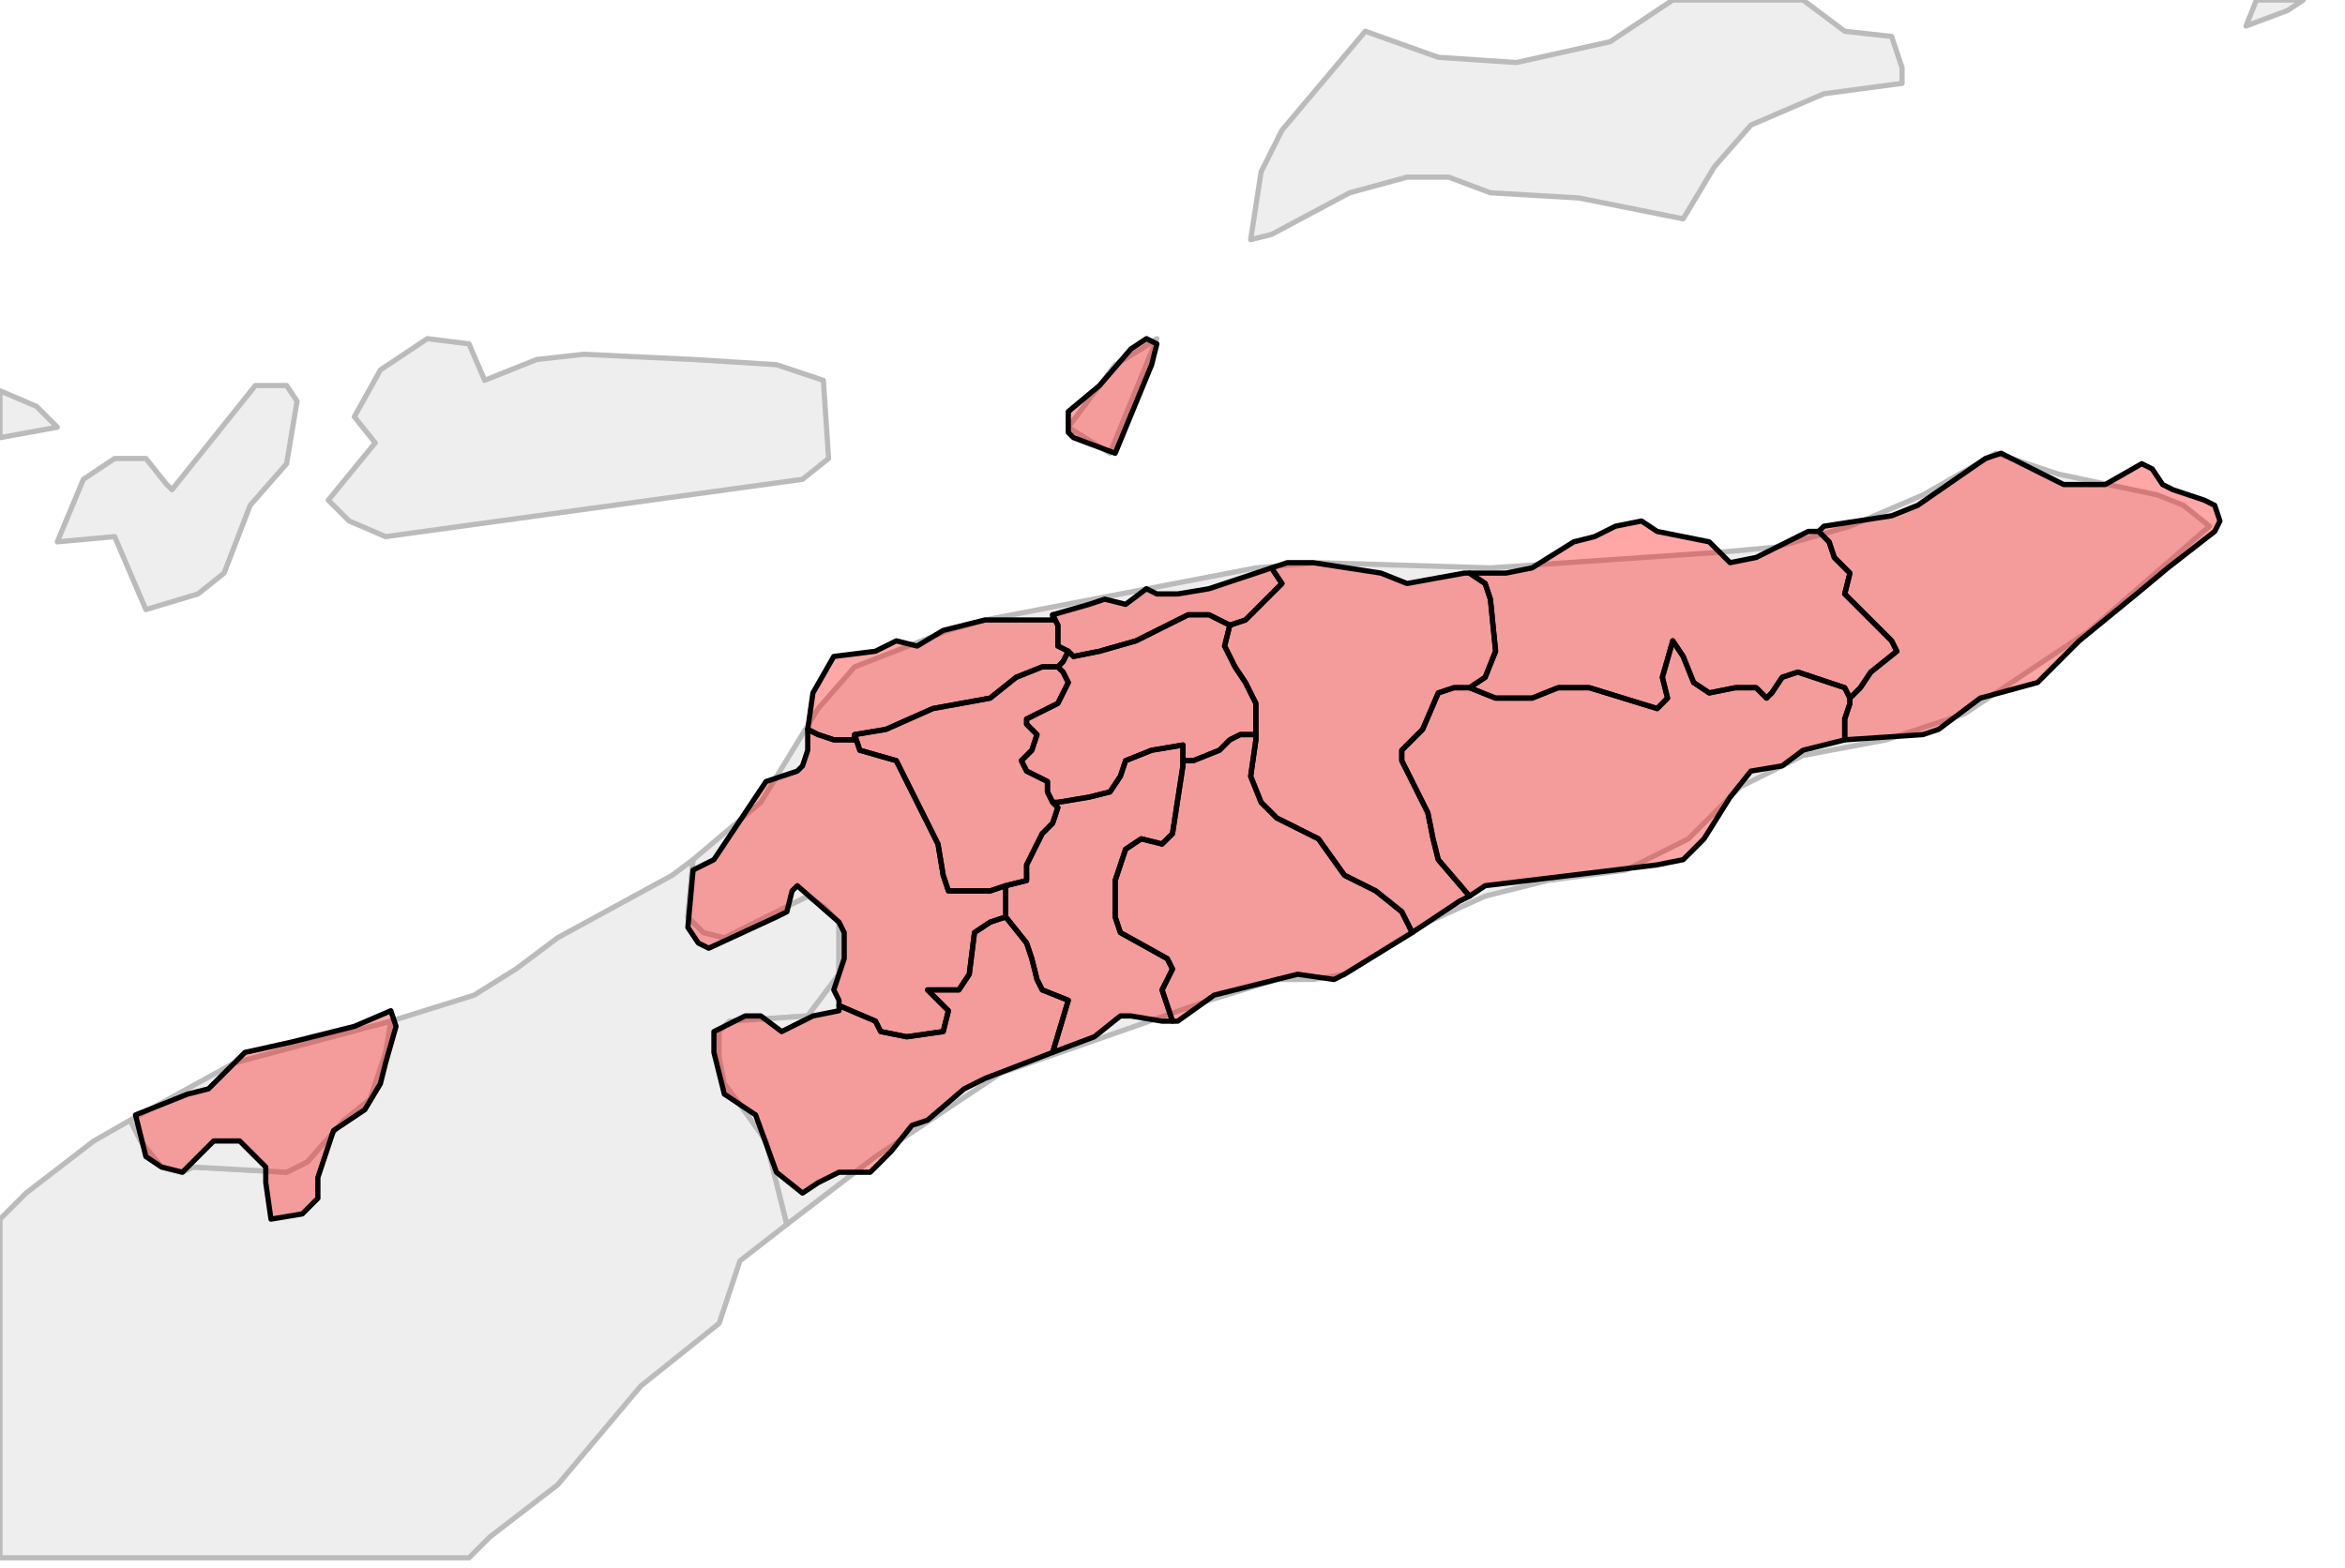
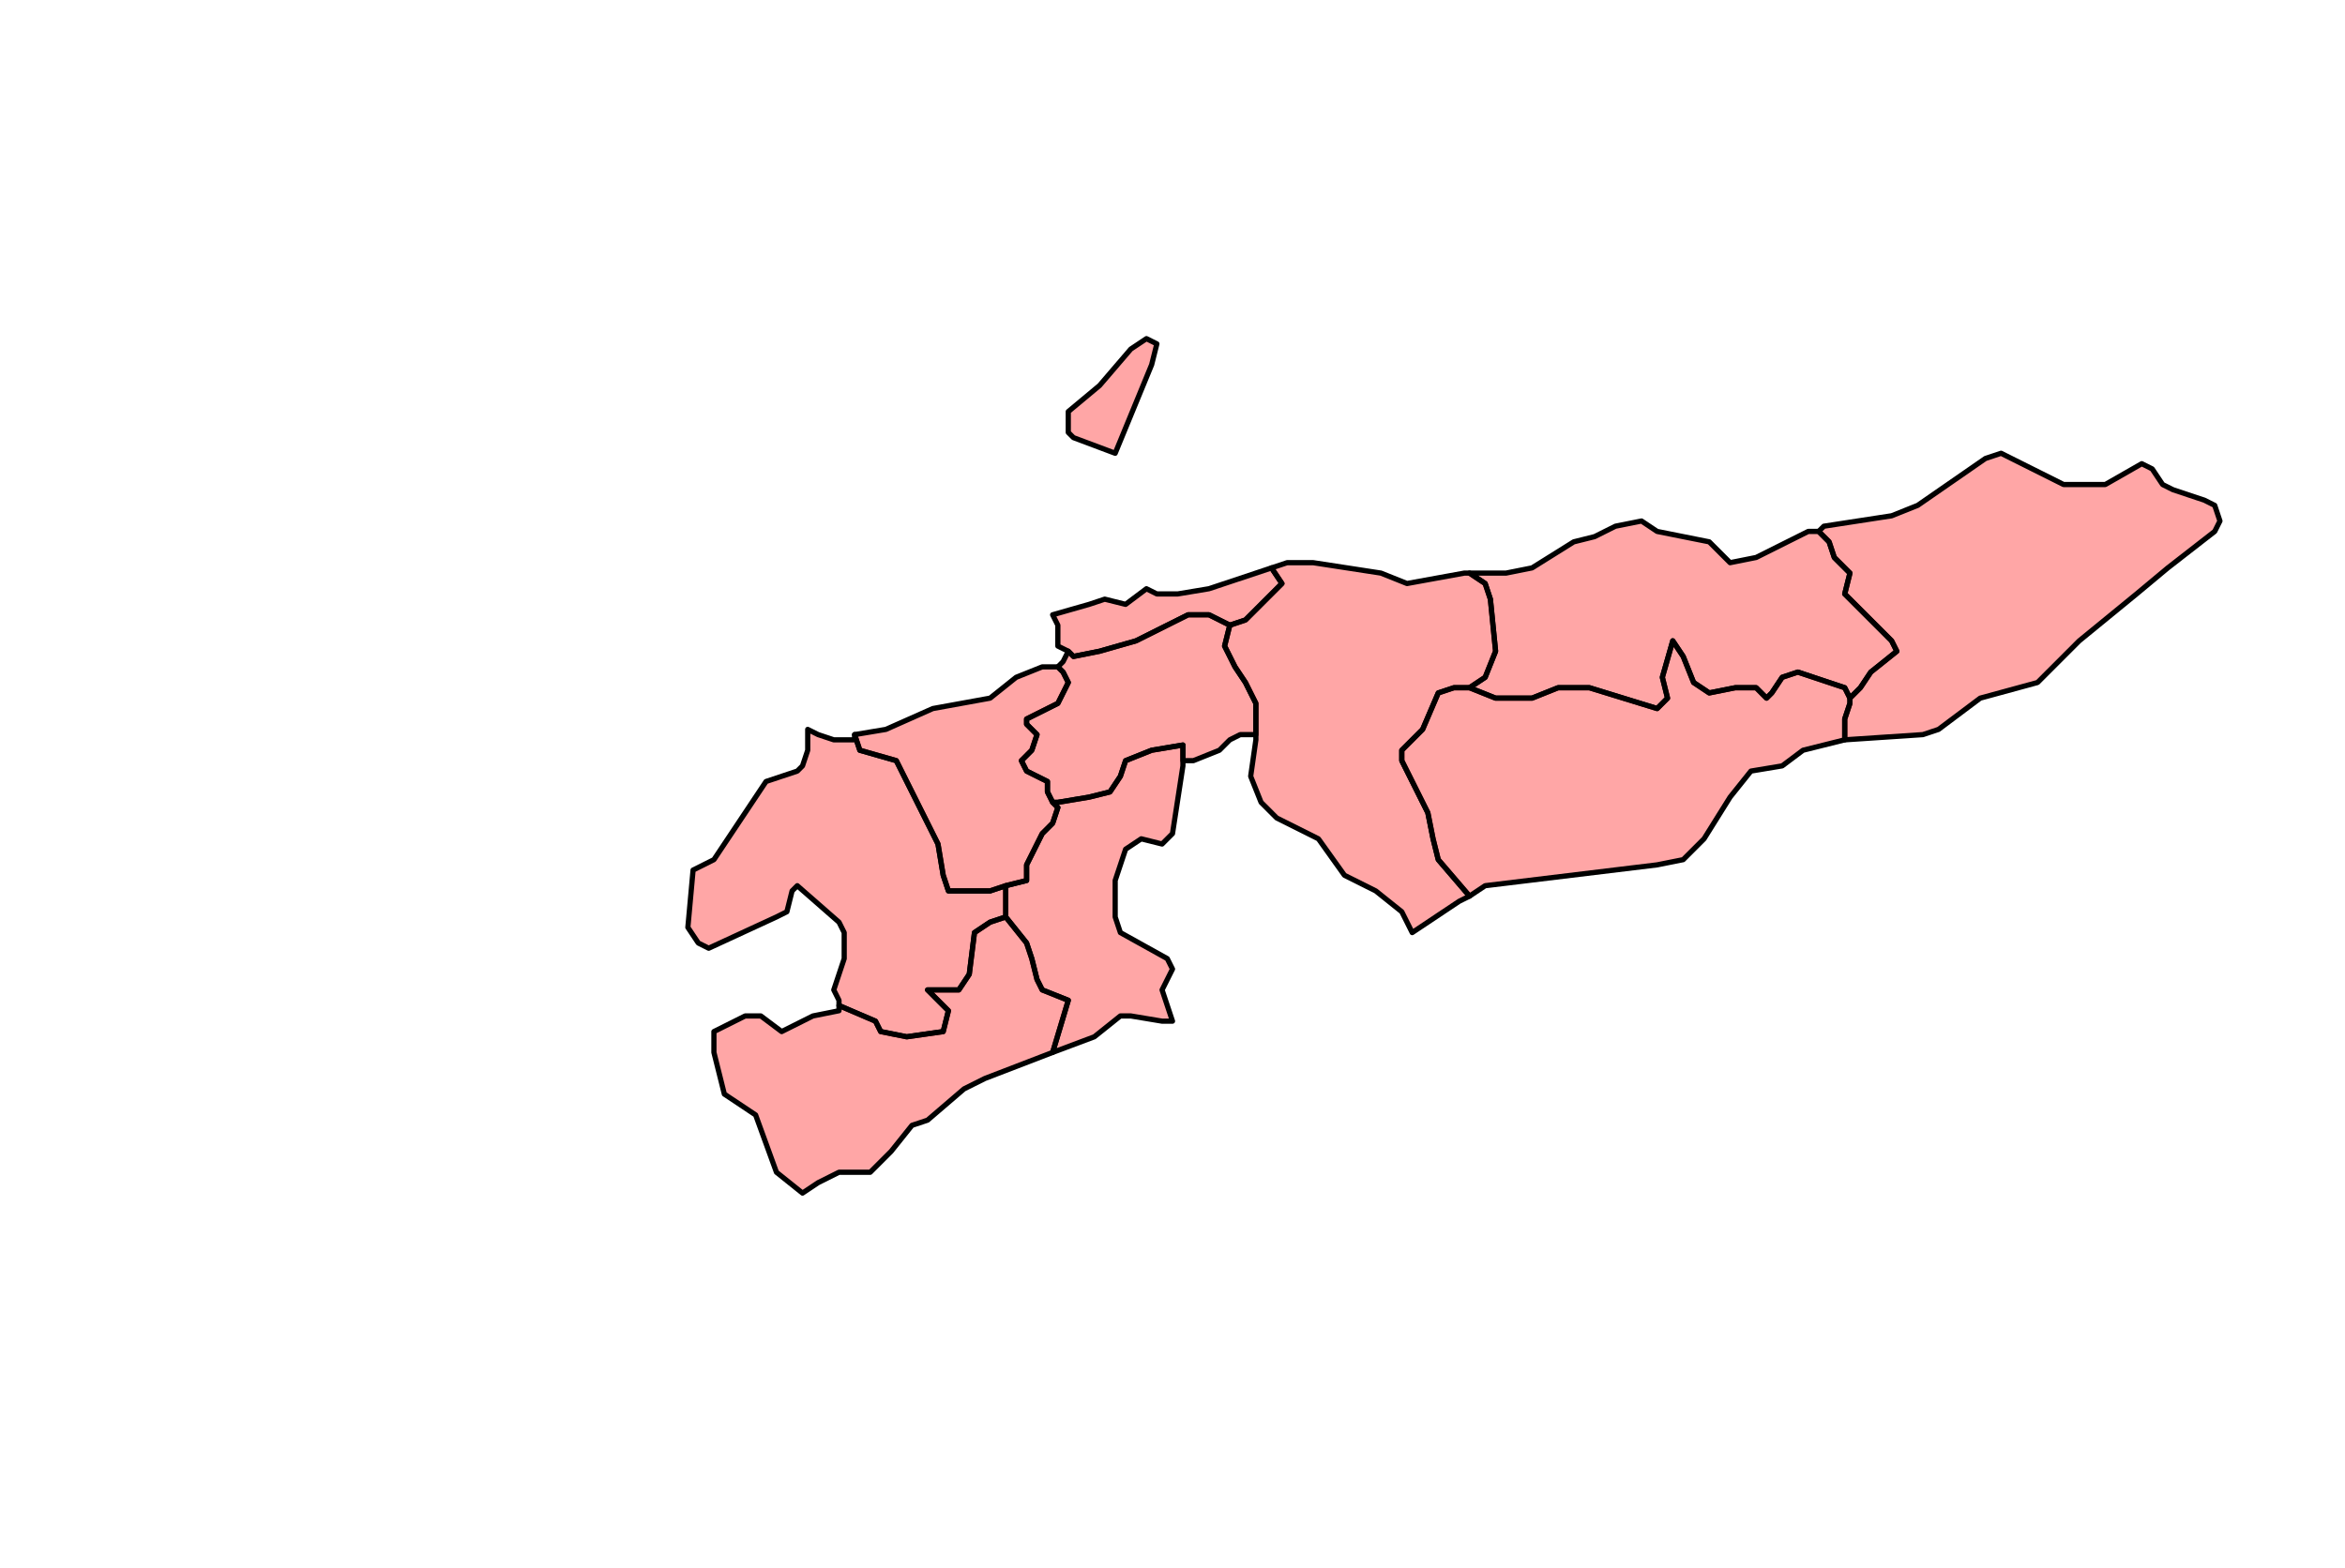
<svg xmlns="http://www.w3.org/2000/svg" enable_background="new 0 0 450 301" height="301px" style="stroke-linejoin: round; stroke:#000; fill:#f6f3f0;" version="1.1" viewBox="0 0 450 301" width="450px">
  <defs>
    <style type="text/css">path { fill-rule: evenodd; }
#context path { fill: #eee; stroke: #bbb; } </style>
  </defs>
  <g id="context">
-     <path d="M151,235L147,219L142,212L139,208L138,203L138,198L140,196L155,195L161,187L161,177L158,174L155,172L139,180L135,179L132,176L133,165L129,168L107,180L99,186L91,191L75,196L74,202L71,211L66,215L59,223L55,225L37,224L35,225L31,224L27,219L25,215L18,219L5,229L0,234L0,299L90,299L94,295L107,285L123,266L138,254L142,242L151,235Z M55,89L57,77L55,74L49,74L33,94L32,93L28,88L22,88L16,92L11,104L22,103L28,117L38,114L43,110L48,97L55,89Z M0,84L11,82L7,78L0,75L0,84Z M90,66L82,65L73,71L68,80L72,85L63,96L67,100L74,103L154,92L159,88L158,73L149,70L133,69L112,68L103,69L93,73L90,66Z M321,0L309,8L291,12L276,11L262,6L246,25L242,33L240,46L244,45L259,37L270,34L278,34L286,37L303,38L323,42L329,32L336,24L350,18L365,16L365,13L363,7L354,6L346,0L321,0Z M433,0L431,5L439,2L442,0L433,0Z " data-iso="IDN" />
-     <path d="M45,204L25,215L27,219L31,224L35,225L37,224L55,225L59,223L66,215L71,211L74,202L75,196L45,204Z M133,165L132,176L135,179L139,180L155,172L158,174L161,177L161,187L155,195L140,196L138,198L138,203L139,208L142,212L147,219L151,235L168,222L192,206L232,192L245,188L252,188L258,187L274,177L285,172L297,169L312,167L324,161L334,151L346,145L362,142L377,137L401,121L424,101L419,97L414,95L395,91L383,87L376,91L369,95L355,101L341,105L330,106L286,109L253,108L241,109L189,119L182,121L164,128L157,136L146,154L133,165Z M222,65L219,67L214,70L205,82L213,87L222,65Z " data-iso="TLS" />
-   </g>
+     </g>
  <g fill="red" fill-opacity="0.35" id="regions">
    <path d="M232,113L226,114L222,114L220,113L216,116L212,115L209,116L202,118L203,120L203,124L205,125L206,126L211,125L218,123L228,118L232,118L236,120L236,120L239,119L242,116L246,112L244,109L232,113Z M214,87L221,70L222,66L220,65L217,67L211,74L205,79L205,83L206,84L214,87Z " data-fips="TT00" data-fips-="CG02" data-iso3="TLS" data-name="Dili" />
-     <path d="M203,124L203,120L202,118L202,119L200,119L192,119L189,119L181,121L176,124L172,123L168,125L160,126L156,133L155,140L157,141L160,142L164,142L164,141L170,140L179,136L190,134L195,130L200,128L203,128L204,127L205,125L203,124Z " data-fips="TT00" data-fips-="CG02" data-iso3="TLS" data-name="Liquica" />
-     <path d="M64,217L70,213L73,208L74,204L76,197L75,194L68,197L56,200L47,202L40,209L36,210L26,214L28,222L31,224L35,225L41,219L46,219L51,224L51,227L52,234L58,233L61,230L61,226L64,217Z " data-fips="TT00" data-fips-="CG02" data-iso3="TLS" data-name="Ambeno" />
    <path d="M236,120L232,118L228,118L218,123L211,125L206,126L205,125L204,127L203,128L204,129L205,131L203,135L197,138L197,139L199,141L198,144L196,146L197,148L201,150L201,152L202,154L203,154L209,153L213,152L215,149L216,146L221,144L227,143L227,146L229,146L234,144L236,142L238,141L241,141L241,135L239,131L237,128L235,124L236,120L236,120Z " data-fips="TT00" data-fips-="CG02" data-iso3="TLS" data-name="Aileu" />
    <path d="M227,143L221,144L216,146L215,149L213,152L209,153L203,154L202,154L203,155L202,158L200,160L197,166L197,169L193,170L193,173L193,176L193,176L197,181L198,184L199,188L200,190L205,192L202,202L210,199L215,195L217,195L223,196L225,196L223,190L225,186L224,184L215,179L214,176L214,169L216,163L219,161L223,162L225,160L227,147L227,146L227,143Z " data-fips="TT00" data-fips-="CG02" data-iso3="TLS" data-name="Ainaro" />
    <path d="M347,102L337,107L332,108L328,104L318,102L315,100L310,101L306,103L302,104L294,109L289,110L284,110L282,110L285,112L286,115L287,125L285,130L282,132L287,134L294,134L299,132L305,132L318,136L320,134L319,130L321,123L323,126L325,131L328,133L333,132L337,132L339,134L340,133L342,130L345,129L351,131L354,132L355,134L357,132L359,129L364,125L363,123L354,114L355,110L352,107L351,104L349,102L347,102Z " data-fips="TT00" data-fips-="CG02" data-iso3="TLS" data-name="Baucau" />
    <path d="M155,144L154,147L153,148L147,150L139,162L137,165L133,167L132,178L134,181L136,182L149,176L151,175L152,171L153,170L161,177L162,179L162,184L160,190L161,192L161,193L168,196L169,198L174,199L181,198L182,194L178,190L184,190L186,187L187,179L190,177L193,176L193,173L193,170L190,171L182,171L181,168L180,162L172,146L165,144L164,141L164,142L160,142L157,141L155,140L155,144Z " data-fips="TT00" data-fips-="CG02" data-iso3="TLS" data-name="Bobonaro" />
    <path d="M193,176L190,177L187,179L186,187L184,190L178,190L182,194L181,198L174,199L169,198L168,196L161,193L161,194L156,195L150,198L146,195L143,195L137,198L137,202L139,210L145,214L149,225L154,229L157,227L161,225L167,225L171,221L175,216L178,215L185,209L189,207L202,202L205,192L200,190L199,188L198,184L197,181L193,176L193,176Z " data-fips="TT00" data-fips-="CG02" data-iso3="TLS" data-name="Cova Lima" />
    <path d="M200,128L195,130L190,134L179,136L170,140L164,141L165,144L172,146L180,162L181,168L182,171L190,171L193,170L197,169L197,166L200,160L202,158L203,155L202,154L201,152L201,150L197,148L196,146L198,144L199,141L197,139L197,138L203,135L205,131L204,129L203,128L200,128Z " data-fips="TT00" data-fips-="CG02" data-iso3="TLS" data-name="Ermera" />
    <path d="M281,110L270,112L265,110L252,108L247,108L244,109L246,112L242,116L239,119L236,120L235,124L237,128L239,131L241,135L241,141L241,142L240,149L242,154L245,157L253,161L258,168L264,171L269,175L271,179L280,173L282,172L276,165L275,161L274,156L269,146L269,144L273,140L276,133L279,132L281,132L282,132L285,130L287,125L286,115L285,112L282,110L281,110Z " data-fips="TT00" data-fips-="CG02" data-iso3="TLS" data-name="Manatuto" />
-     <path d="M238,141L236,142L234,144L229,146L227,146L227,147L225,160L223,162L219,161L216,163L214,169L214,176L215,179L224,184L225,186L223,190L225,196L226,196L233,191L249,187L256,188L258,187L271,179L269,175L264,171L258,168L253,161L245,157L242,154L240,149L241,142L241,141L238,141Z " data-fips="TT00" data-fips-="CG02" data-iso3="TLS" data-name="Manufahi" />
    <path d="M354,132L351,131L345,129L342,130L340,133L339,134L337,132L333,132L328,133L325,131L323,126L321,123L319,130L320,134L318,136L305,132L299,132L294,134L287,134L282,132L281,132L279,132L276,133L273,140L269,144L269,146L274,156L275,161L276,165L282,172L285,170L318,166L323,165L327,161L332,153L336,148L342,147L346,144L350,143L354,142L354,138L355,135L355,134L354,132Z " data-fips="TT00" data-fips-="CG02" data-iso3="TLS" data-name="Viqueque" />
    <path d="M369,141L372,140L380,134L391,131L399,123L410,114L416,109L425,102L426,100L425,97L423,96L417,94L415,93L413,90L411,89L404,93L396,93L384,87L381,88L368,97L363,99L350,101L349,102L351,104L352,107L355,110L354,114L363,123L364,125L359,129L357,132L355,134L355,135L354,138L354,142L369,141Z " data-fips="ID28" data-fips-="CG02" data-iso3="TLS" data-name="Lautem" />
  </g>
</svg>